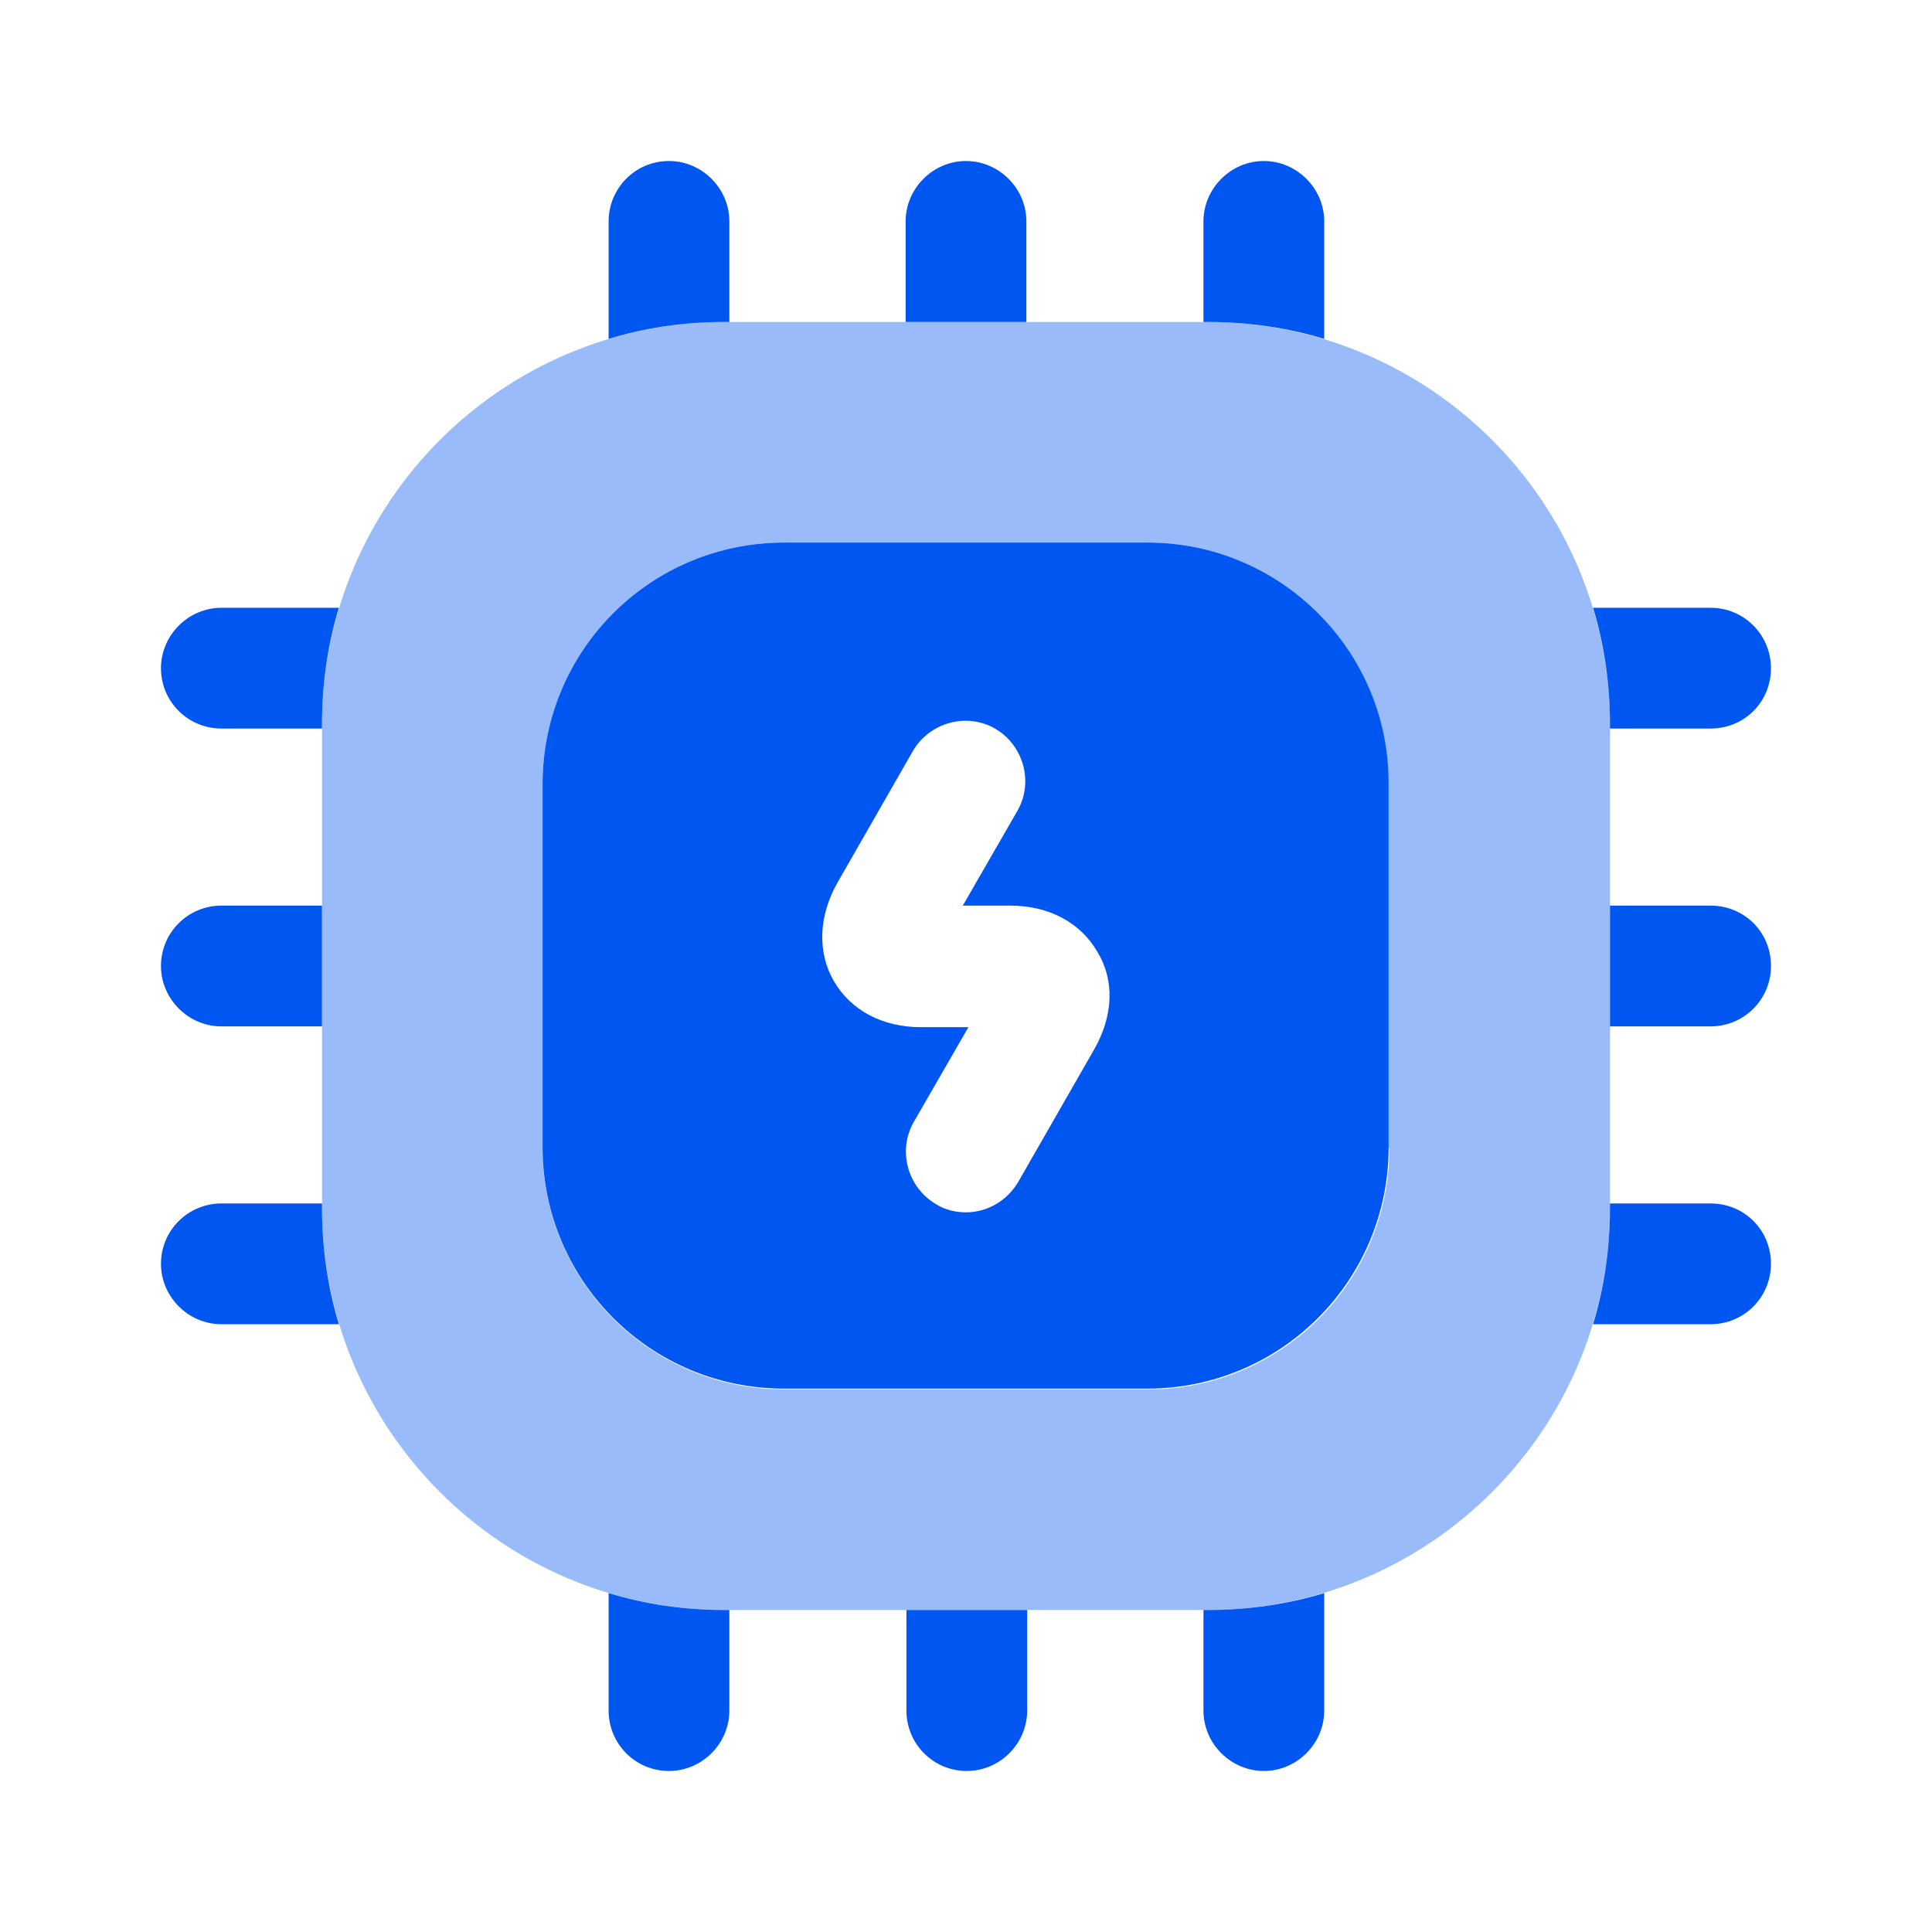
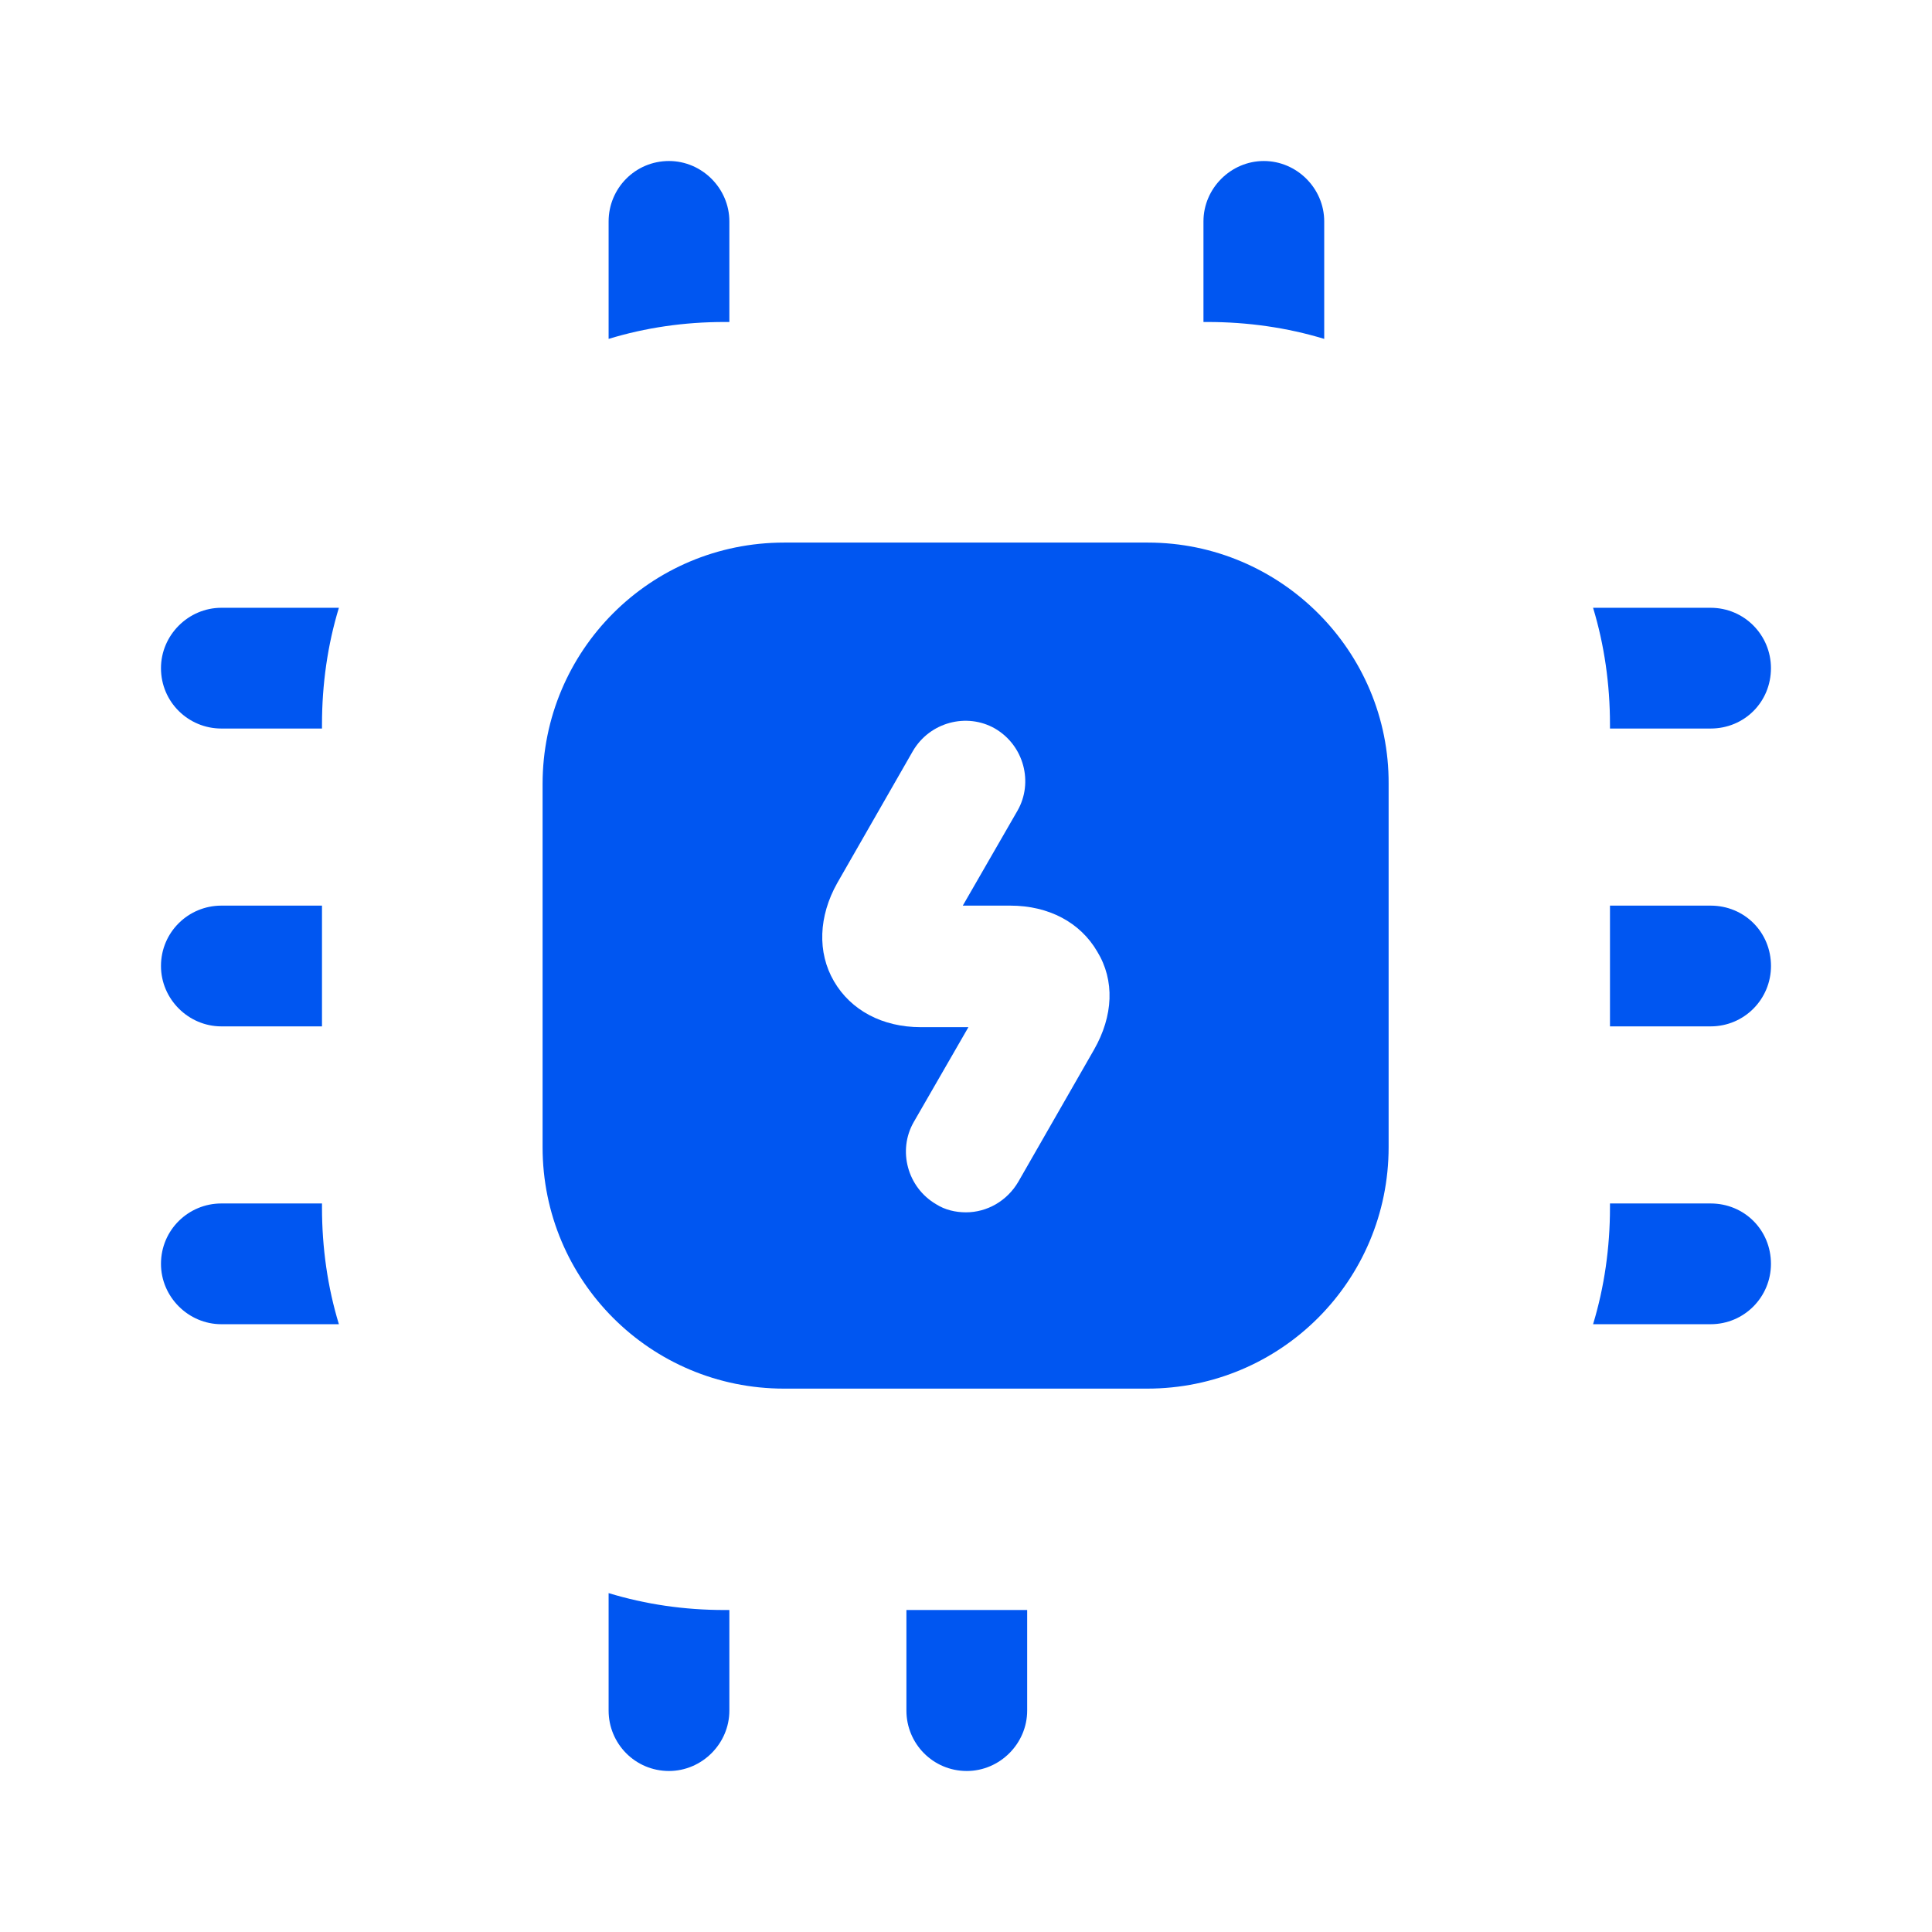
<svg xmlns="http://www.w3.org/2000/svg" width="56" height="56" viewBox="0 0 56 56" fill="none">
-   <path opacity="0.4" d="M35.001 9.334H21.001C14.561 9.334 9.334 14.56 9.334 21V35C9.334 41.44 14.561 46.667 21.001 46.667H35.001C41.441 46.667 46.667 41.44 46.667 35V21C46.667 14.56 41.441 9.334 35.001 9.334ZM40.274 33.273C40.274 37.147 37.147 40.273 33.274 40.273H22.727C18.854 40.273 15.727 37.147 15.727 33.273V22.727C15.727 18.854 18.854 15.727 22.727 15.727H33.251C37.124 15.727 40.251 18.854 40.251 22.727V33.273H40.274Z" fill="#0056F1" />
  <path d="M21.141 6.417V9.333H21.001C19.834 9.333 18.714 9.496 17.641 9.823V6.417C17.641 5.46 18.411 4.667 19.391 4.667C20.347 4.667 21.141 5.46 21.141 6.417Z" fill="#0056F1" />
-   <path d="M29.75 6.417V9.333H26.25V6.417C26.25 5.46 27.043 4.667 28 4.667C28.957 4.667 29.75 5.46 29.75 6.417Z" fill="#0056F1" />
  <path d="M38.383 6.417V9.823C37.309 9.496 36.166 9.333 34.999 9.333H34.883V6.417C34.883 5.46 35.676 4.667 36.633 4.667C37.59 4.667 38.383 5.46 38.383 6.417Z" fill="#0056F1" />
  <path d="M51.332 19.367C51.332 20.347 50.562 21.117 49.582 21.117H46.666V21C46.666 19.833 46.502 18.69 46.176 17.617H49.582C50.562 17.617 51.332 18.41 51.332 19.367Z" fill="#0056F1" />
  <path d="M51.333 28C51.333 28.957 50.563 29.75 49.583 29.75H46.666V26.25H49.583C50.563 26.25 51.333 27.02 51.333 28Z" fill="#0056F1" />
  <path d="M51.332 36.633C51.332 37.59 50.562 38.383 49.582 38.383H46.176C46.502 37.31 46.666 36.167 46.666 35V34.883H49.582C50.562 34.883 51.332 35.653 51.332 36.633Z" fill="#0056F1" />
-   <path d="M38.383 46.177V49.583C38.383 50.54 37.59 51.333 36.633 51.333C35.676 51.333 34.883 50.54 34.883 49.583V46.667H34.999C36.166 46.667 37.309 46.503 38.383 46.177Z" fill="#0056F1" />
  <path d="M29.773 46.666V49.583C29.773 50.54 28.98 51.333 28.023 51.333C27.043 51.333 26.273 50.54 26.273 49.583V46.666H29.773Z" fill="#0056F1" />
  <path d="M21.141 46.667V49.583C21.141 50.54 20.347 51.333 19.391 51.333C18.411 51.333 17.641 50.54 17.641 49.583V46.177C18.714 46.503 19.834 46.667 21.001 46.667H21.141Z" fill="#0056F1" />
  <path d="M9.823 17.617C9.496 18.69 9.333 19.833 9.333 21V21.117H6.416C5.459 21.117 4.666 20.347 4.666 19.367C4.666 18.41 5.459 17.617 6.416 17.617H9.823Z" fill="#0056F1" />
  <path d="M9.333 26.25V29.75H6.416C5.459 29.75 4.666 28.957 4.666 28C4.666 27.02 5.459 26.25 6.416 26.25H9.333Z" fill="#0056F1" />
  <path d="M9.823 38.383H6.416C5.459 38.383 4.666 37.59 4.666 36.633C4.666 35.653 5.459 34.883 6.416 34.883H9.333V35C9.333 36.167 9.496 37.31 9.823 38.383Z" fill="#0056F1" />
  <path d="M33.273 15.727H22.727C18.853 15.727 15.727 18.853 15.727 22.727V33.25C15.727 37.123 18.853 40.25 22.727 40.25H33.25C37.123 40.25 40.25 37.123 40.25 33.25V22.727C40.273 18.877 37.123 15.727 33.273 15.727ZM31.71 30.427L29.517 34.253C29.19 34.813 28.607 35.14 28 35.14C27.697 35.14 27.393 35.07 27.137 34.907C26.297 34.417 26.017 33.343 26.483 32.527L28.07 29.773H26.693C25.573 29.773 24.663 29.283 24.173 28.443C23.683 27.603 23.73 26.553 24.267 25.597L26.46 21.77C26.95 20.93 28.023 20.65 28.84 21.117C29.68 21.607 29.96 22.68 29.493 23.497L27.907 26.25H29.283C30.403 26.25 31.313 26.74 31.803 27.58C32.317 28.42 32.27 29.447 31.71 30.427Z" fill="#0056F1" />
</svg>